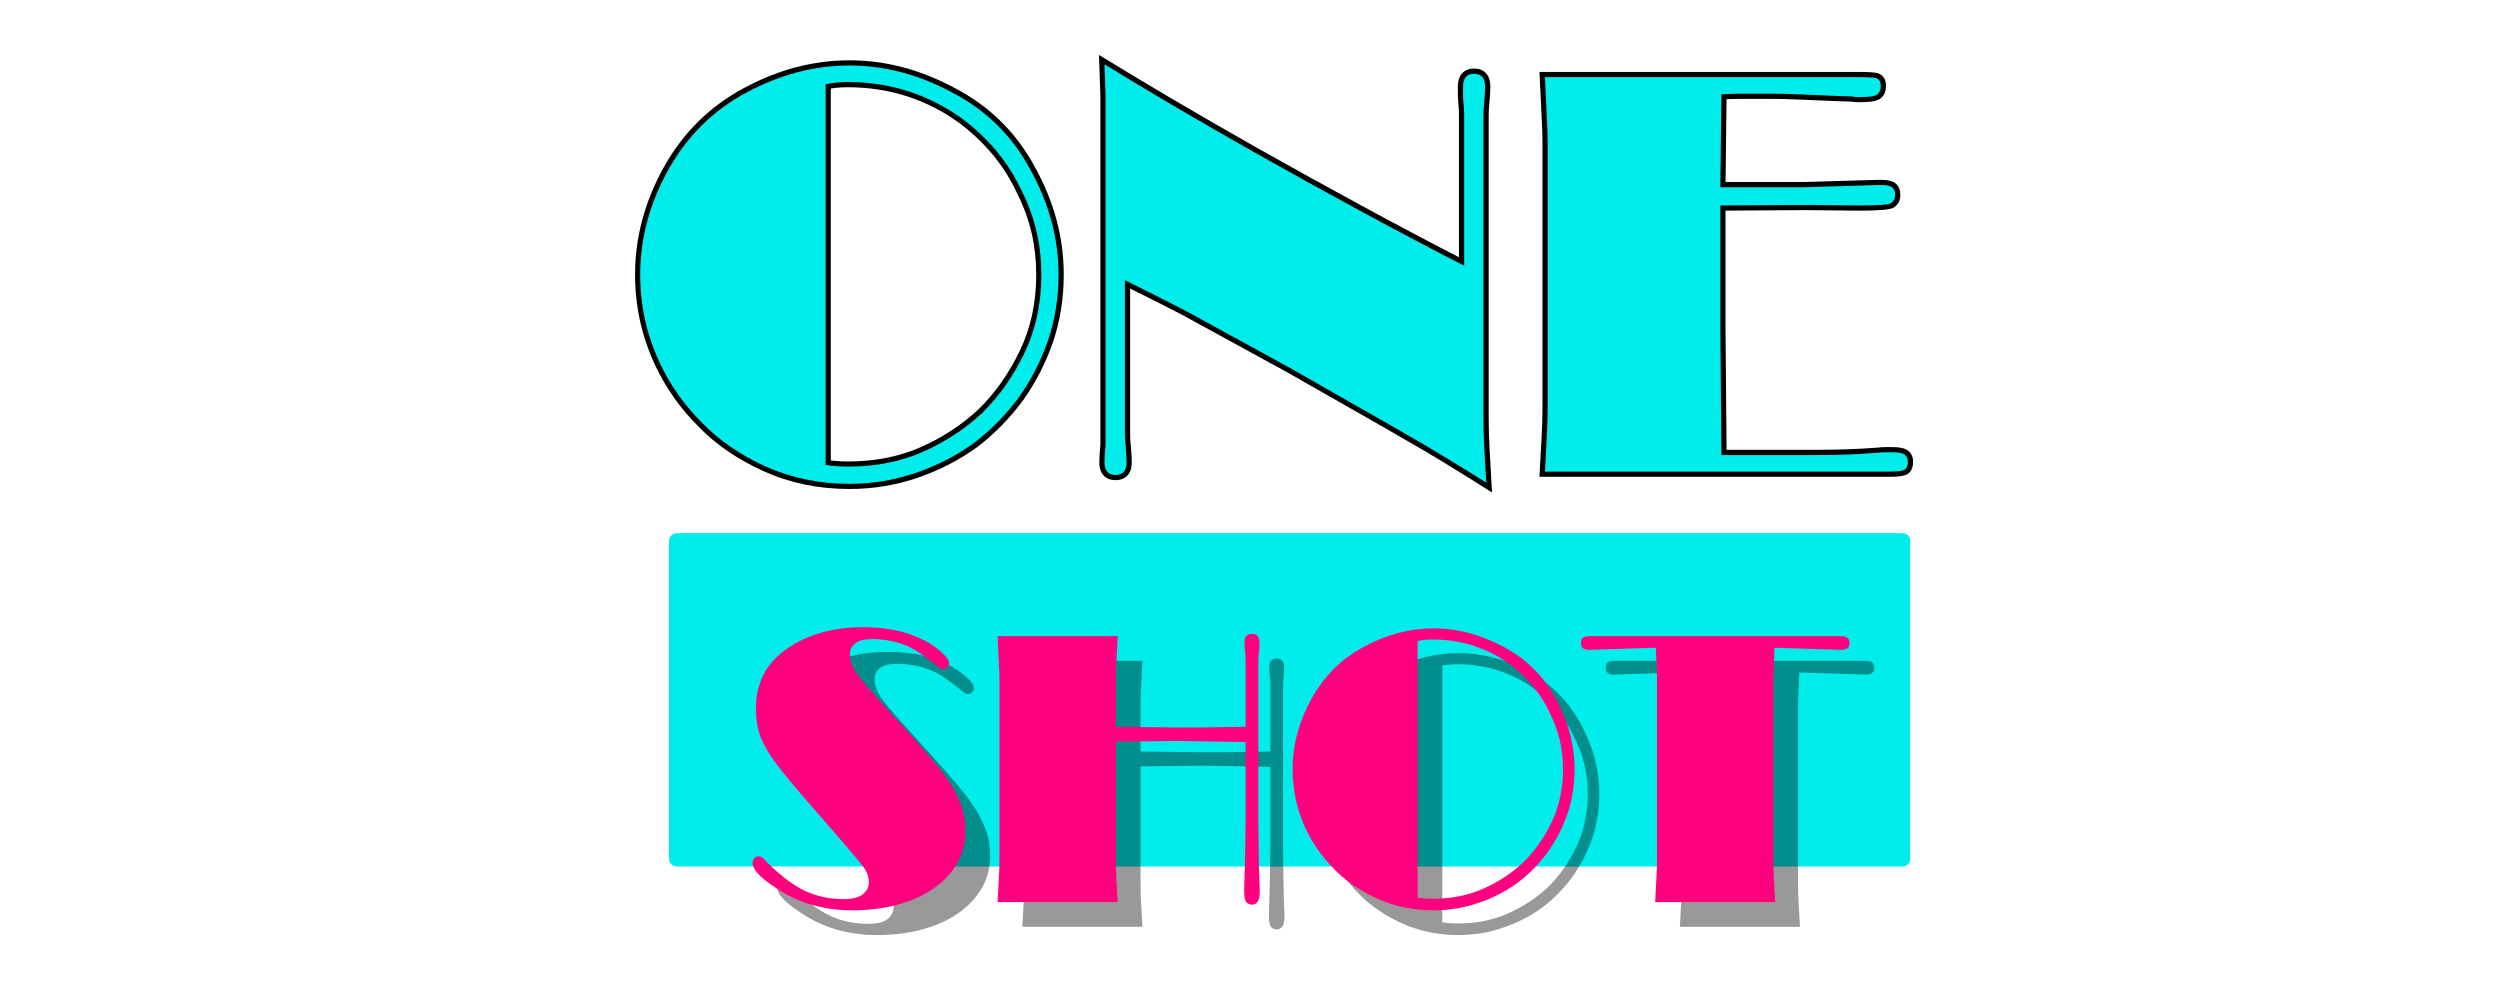
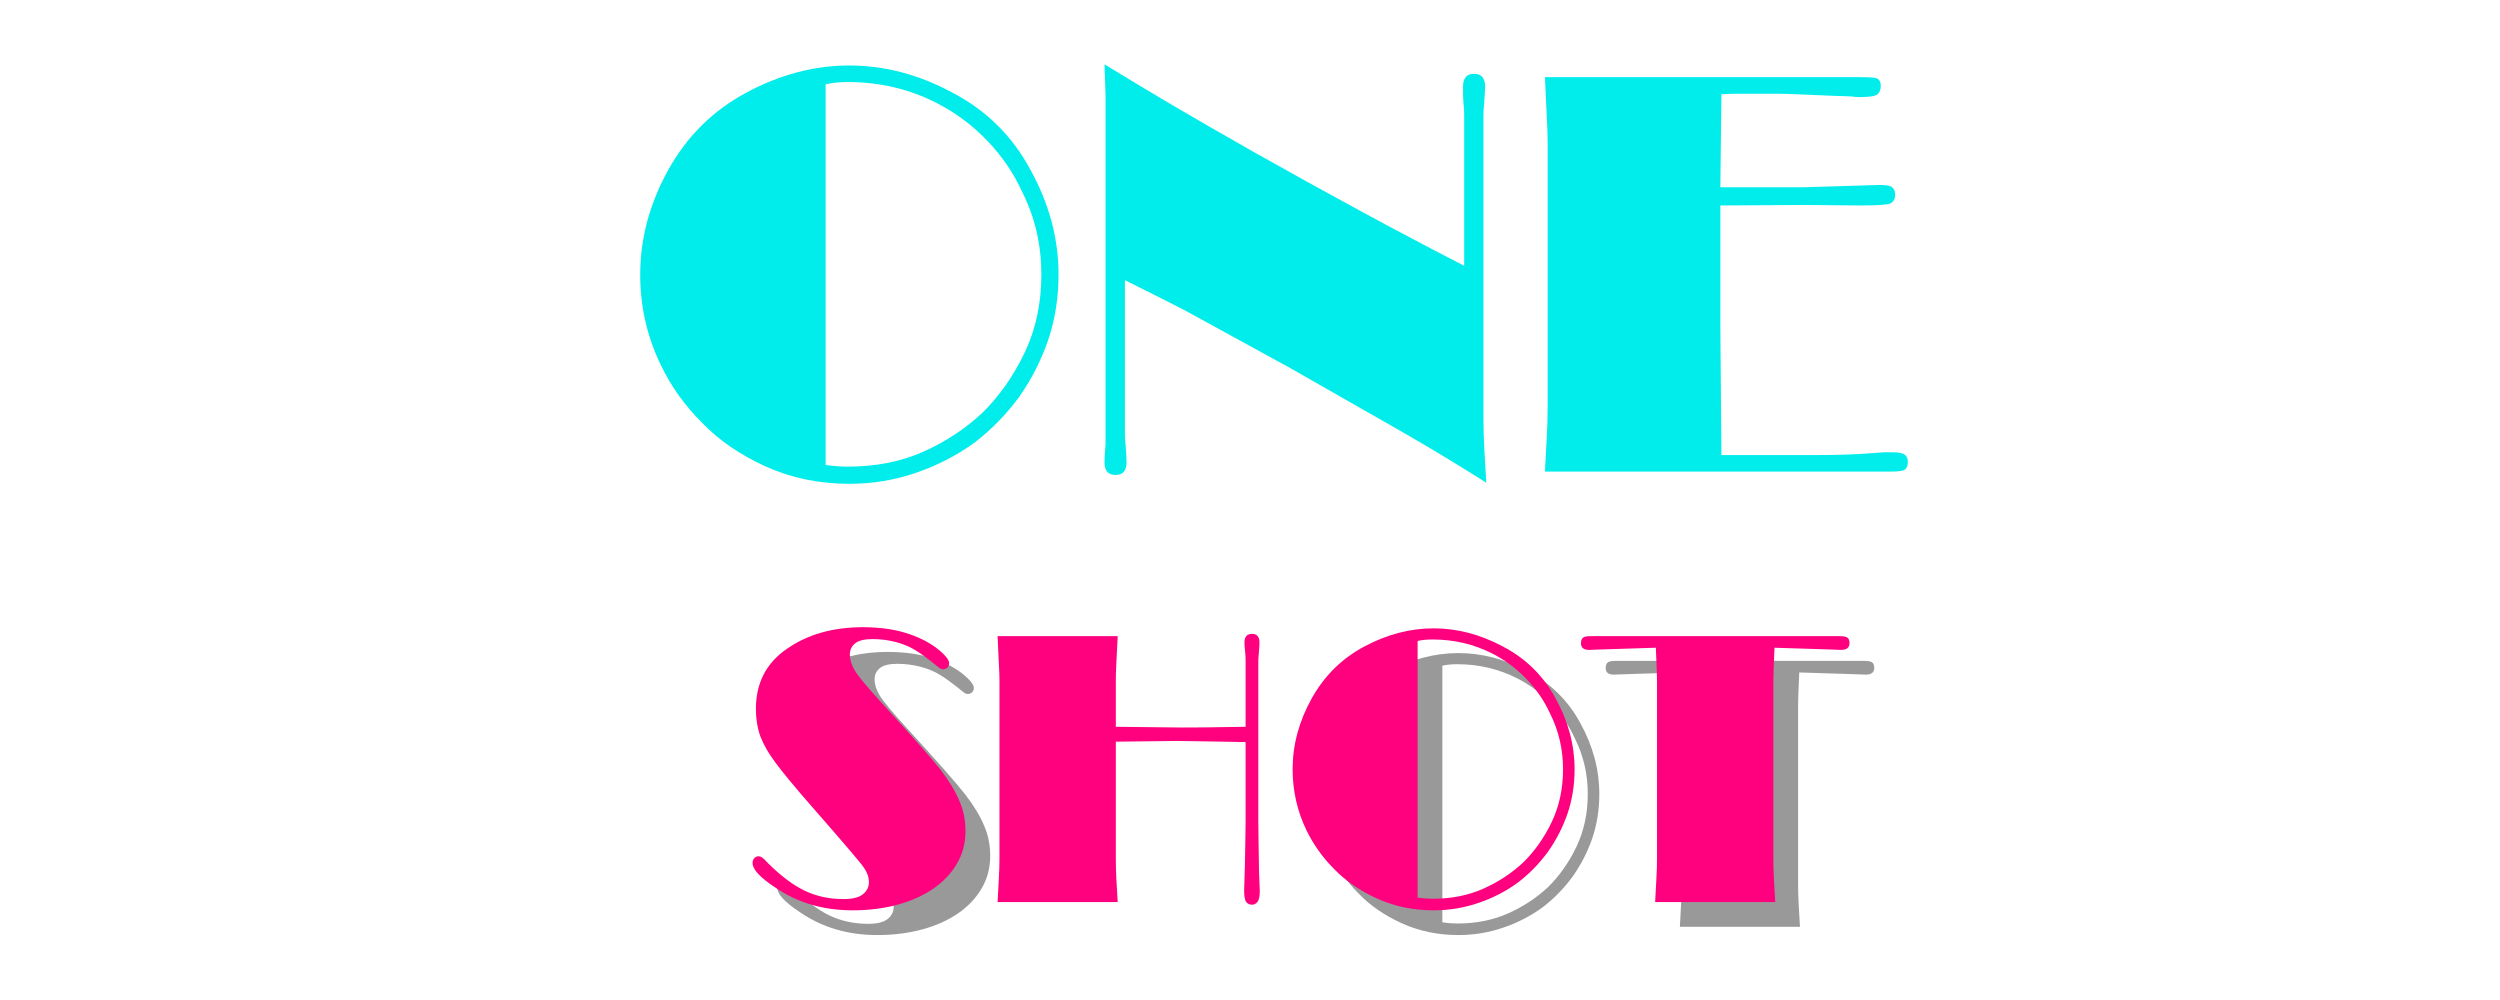
<svg xmlns="http://www.w3.org/2000/svg" width="500" zoomAndPan="magnify" viewBox="0 0 375 150" height="200" preserveAspectRatio="xMidYMid meet">
  <defs>
    <clipPath id="6abd2ea8a4">
-       <path d="M 100.348 79.973 L 286.727 79.973 L 286.727 129.984 L 100.348 129.984 Z M 100.348 79.973 " />
-     </clipPath>
+       </clipPath>
    <clipPath id="8cde93ef0b">
      <path d="M 101.547 79.973 L 285.355 79.973 C 286.02 79.973 286.559 80.508 286.559 81.172 L 286.559 128.785 C 286.559 129.449 286.02 129.984 285.355 129.984 L 101.547 129.984 C 100.883 129.984 100.348 129.449 100.348 128.785 L 100.348 81.172 C 100.348 80.508 100.883 79.973 101.547 79.973 Z M 101.547 79.973 " />
    </clipPath>
  </defs>
  <g id="b0236c46db">
    <rect x="0" width="375" y="0" height="150" style="fill:#ffffff;fill-opacity:1;stroke:none;" />
    <rect x="0" width="375" y="0" height="150" style="fill:#ffffff;fill-opacity:1;stroke:none;" />
    <g clip-rule="nonzero" clip-path="url(#6abd2ea8a4)">
      <g clip-rule="nonzero" clip-path="url(#8cde93ef0b)">
        <path style=" stroke:none;fill-rule:nonzero;fill:#01edeb;fill-opacity:1;" d="M 100.348 79.973 L 286.531 79.973 L 286.531 129.984 L 100.348 129.984 Z M 100.348 79.973 " />
      </g>
    </g>
    <g style="fill:#000000;fill-opacity:0.4;">
      <g transform="translate(114.798, 139.024)">
        <path style="stroke:none" d="M 33.734 -10.625 C 33.734 -8.844 33.305 -7.223 32.453 -5.766 C 31.598 -4.305 30.414 -3.055 28.906 -2.016 C 27.395 -0.973 25.602 -0.172 23.531 0.391 C 21.457 0.953 19.207 1.234 16.781 1.234 C 12.383 1.234 8.523 0.094 5.203 -2.188 C 2.93 -3.676 1.797 -4.906 1.797 -5.875 C 1.797 -6.176 1.883 -6.414 2.062 -6.594 C 2.25 -6.781 2.457 -6.875 2.688 -6.875 C 2.875 -6.875 3.051 -6.816 3.219 -6.703 C 3.383 -6.598 3.691 -6.301 4.141 -5.812 C 6.047 -3.914 7.875 -2.547 9.625 -1.703 C 11.375 -0.867 13.312 -0.453 15.438 -0.453 C 16.781 -0.453 17.75 -0.691 18.344 -1.172 C 18.945 -1.66 19.25 -2.258 19.25 -2.969 C 19.25 -3.707 19.004 -4.43 18.516 -5.141 C 18.328 -5.441 17.586 -6.348 16.297 -7.859 C 15.016 -9.367 13.145 -11.523 10.688 -14.328 C 9.383 -15.816 8.285 -17.102 7.391 -18.188 C 6.492 -19.27 5.785 -20.164 5.266 -20.875 C 4.734 -21.582 4.281 -22.258 3.906 -22.906 C 3.539 -23.562 3.227 -24.207 2.969 -24.844 C 2.52 -26.113 2.297 -27.492 2.297 -28.984 C 2.297 -32.859 3.844 -35.859 6.938 -37.984 C 10.031 -40.148 13.836 -41.234 18.359 -41.234 C 21.078 -41.234 23.453 -40.867 25.484 -40.141 C 27.516 -39.422 29.145 -38.461 30.375 -37.266 C 30.977 -36.672 31.281 -36.203 31.281 -35.859 C 31.281 -35.566 31.188 -35.336 31 -35.172 C 30.812 -35.004 30.602 -34.922 30.375 -34.922 C 30.156 -34.922 29.914 -35.031 29.656 -35.25 C 28.094 -36.52 26.953 -37.359 26.234 -37.766 C 25.492 -38.254 24.523 -38.664 23.328 -39 C 22.141 -39.301 20.969 -39.453 19.812 -39.453 C 18.57 -39.453 17.691 -39.234 17.172 -38.797 C 16.648 -38.367 16.391 -37.82 16.391 -37.156 C 16.391 -36.375 16.633 -35.57 17.125 -34.75 C 17.602 -33.926 18.984 -32.266 21.266 -29.766 C 25.734 -24.879 28.641 -21.578 29.984 -19.859 C 31.328 -18.109 32.281 -16.523 32.844 -15.109 C 33.438 -13.766 33.734 -12.27 33.734 -10.625 Z M 33.734 -10.625 " />
      </g>
    </g>
    <g style="fill:#000000;fill-opacity:0.4;">
      <g transform="translate(149.989, 139.024)">
-         <path style="stroke:none" d="M 21.094 -24.062 L 21.094 -6.547 C 21.094 -5.609 21.117 -4.598 21.172 -3.516 C 21.234 -2.441 21.301 -1.27 21.375 0 L 3.359 0 C 3.43 -1.27 3.492 -2.441 3.547 -3.516 C 3.609 -4.598 3.641 -5.609 3.641 -6.547 L 3.641 -33.297 C 3.641 -33.891 3.609 -34.727 3.547 -35.812 C 3.492 -36.895 3.43 -38.254 3.359 -39.891 L 21.375 -39.891 C 21.301 -38.254 21.234 -36.895 21.172 -35.812 C 21.117 -34.727 21.094 -33.891 21.094 -33.297 L 21.094 -26.297 L 30.938 -26.188 C 31.57 -26.188 32.691 -26.191 34.297 -26.203 C 35.898 -26.223 37.988 -26.254 40.562 -26.297 L 40.562 -34.469 C 40.562 -35.062 40.562 -35.582 40.562 -36.031 C 40.562 -36.477 40.547 -36.891 40.516 -37.266 C 40.473 -37.641 40.441 -37.961 40.422 -38.234 C 40.398 -38.516 40.391 -38.75 40.391 -38.938 C 40.391 -39.801 40.766 -40.234 41.516 -40.234 C 42.266 -40.234 42.641 -39.801 42.641 -38.938 C 42.641 -38.75 42.629 -38.504 42.609 -38.203 C 42.586 -37.91 42.562 -37.562 42.531 -37.156 C 42.488 -36.82 42.469 -36.43 42.469 -35.984 C 42.469 -35.535 42.469 -35.031 42.469 -34.469 L 42.469 -12.203 C 42.469 -11.566 42.477 -10.602 42.5 -9.312 C 42.52 -8.031 42.547 -6.414 42.578 -4.469 L 42.688 -1.672 C 42.688 -0.859 42.57 -0.312 42.344 -0.031 C 42.125 0.25 41.848 0.391 41.516 0.391 C 41.141 0.391 40.848 0.25 40.641 -0.031 C 40.441 -0.312 40.344 -0.879 40.344 -1.734 L 40.453 -5.422 C 40.492 -7.141 40.52 -8.555 40.531 -9.672 C 40.551 -10.797 40.562 -11.641 40.562 -12.203 L 40.562 -24 L 34.516 -24.109 L 30.219 -24.172 Z M 21.094 -24.062 " />
-       </g>
+         </g>
    </g>
    <g style="fill:#000000;fill-opacity:0.4;">
      <g transform="translate(195.586, 139.024)">
        <path style="stroke:none" d="M 20.766 -0.672 C 21.547 -0.555 22.289 -0.5 23 -0.5 C 25.832 -0.5 28.375 -1.004 30.625 -2.016 C 32.883 -3.023 34.875 -4.332 36.594 -5.938 C 38.312 -7.613 39.738 -9.633 40.875 -12 C 42.008 -14.375 42.578 -17.016 42.578 -19.922 C 42.578 -22.898 41.941 -25.66 40.672 -28.203 C 39.773 -30.18 38.582 -31.93 37.094 -33.453 C 35.602 -35.023 33.906 -36.297 32 -37.266 C 29.238 -38.68 26.238 -39.391 23 -39.391 C 22.133 -39.391 21.391 -39.316 20.766 -39.172 Z M 23.172 -41.062 C 26.711 -41.062 30.18 -40.148 33.578 -38.328 C 37.004 -36.535 39.633 -33.941 41.469 -30.547 C 43.363 -27.117 44.312 -23.578 44.312 -19.922 C 44.312 -17.566 43.957 -15.348 43.25 -13.266 C 42.539 -11.211 41.551 -9.289 40.281 -7.5 C 39.02 -5.781 37.547 -4.27 35.859 -2.969 C 34.078 -1.656 32.102 -0.629 29.938 0.109 C 27.77 0.859 25.516 1.234 23.172 1.234 C 20.109 1.234 17.281 0.645 14.688 -0.531 C 12.094 -1.707 9.938 -3.191 8.219 -4.984 C 7.363 -5.836 6.594 -6.75 5.906 -7.719 C 5.219 -8.688 4.609 -9.711 4.078 -10.797 C 2.703 -13.672 2.016 -16.711 2.016 -19.922 C 2.016 -23.578 2.969 -27.117 4.875 -30.547 C 6.77 -33.941 9.395 -36.535 12.75 -38.328 C 16.145 -40.148 19.617 -41.062 23.172 -41.062 Z M 23.172 -41.062 " />
      </g>
    </g>
    <g style="fill:#000000;fill-opacity:0.4;">
      <g transform="translate(241.184, 139.024)">
        <path style="stroke:none" d="M 10.797 0 C 10.867 -1.27 10.93 -2.441 10.984 -3.516 C 11.047 -4.598 11.078 -5.609 11.078 -6.547 L 11.078 -33.297 C 11.078 -33.848 11.02 -35.469 10.906 -38.156 L 2.062 -37.875 L 0.891 -37.828 C 0.078 -37.828 -0.328 -38.16 -0.328 -38.828 C -0.328 -39.203 -0.234 -39.473 -0.047 -39.641 C 0.129 -39.805 0.52 -39.891 1.125 -39.891 L 38.5 -39.891 C 39.094 -39.891 39.484 -39.805 39.672 -39.641 C 39.859 -39.473 39.953 -39.203 39.953 -38.828 C 39.953 -38.16 39.52 -37.828 38.656 -37.828 L 37.547 -37.875 L 28.703 -38.156 C 28.586 -35.582 28.531 -33.961 28.531 -33.297 L 28.531 -6.547 C 28.531 -5.609 28.555 -4.598 28.609 -3.516 C 28.672 -2.441 28.738 -1.27 28.812 0 Z M 10.797 0 " />
      </g>
    </g>
    <g style="fill:#ff007f;fill-opacity:1;">
      <g transform="translate(111.088, 135.314)">
        <path style="stroke:none" d="M 33.734 -10.625 C 33.734 -8.844 33.305 -7.223 32.453 -5.766 C 31.598 -4.305 30.414 -3.055 28.906 -2.016 C 27.395 -0.973 25.602 -0.172 23.531 0.391 C 21.457 0.953 19.207 1.234 16.781 1.234 C 12.383 1.234 8.523 0.094 5.203 -2.188 C 2.93 -3.676 1.797 -4.906 1.797 -5.875 C 1.797 -6.176 1.883 -6.414 2.062 -6.594 C 2.25 -6.781 2.457 -6.875 2.688 -6.875 C 2.875 -6.875 3.051 -6.816 3.219 -6.703 C 3.383 -6.598 3.691 -6.301 4.141 -5.812 C 6.047 -3.914 7.875 -2.547 9.625 -1.703 C 11.375 -0.867 13.312 -0.453 15.438 -0.453 C 16.781 -0.453 17.75 -0.691 18.344 -1.172 C 18.945 -1.66 19.25 -2.258 19.25 -2.969 C 19.25 -3.707 19.004 -4.43 18.516 -5.141 C 18.328 -5.441 17.586 -6.348 16.297 -7.859 C 15.016 -9.367 13.145 -11.523 10.688 -14.328 C 9.383 -15.816 8.285 -17.102 7.391 -18.188 C 6.492 -19.27 5.785 -20.164 5.266 -20.875 C 4.734 -21.582 4.281 -22.258 3.906 -22.906 C 3.539 -23.562 3.227 -24.207 2.969 -24.844 C 2.52 -26.113 2.297 -27.492 2.297 -28.984 C 2.297 -32.859 3.844 -35.859 6.938 -37.984 C 10.031 -40.148 13.836 -41.234 18.359 -41.234 C 21.078 -41.234 23.453 -40.867 25.484 -40.141 C 27.516 -39.422 29.145 -38.461 30.375 -37.266 C 30.977 -36.672 31.281 -36.203 31.281 -35.859 C 31.281 -35.566 31.188 -35.336 31 -35.172 C 30.812 -35.004 30.602 -34.922 30.375 -34.922 C 30.156 -34.922 29.914 -35.031 29.656 -35.25 C 28.094 -36.52 26.953 -37.359 26.234 -37.766 C 25.492 -38.254 24.523 -38.664 23.328 -39 C 22.141 -39.301 20.969 -39.453 19.812 -39.453 C 18.57 -39.453 17.691 -39.234 17.172 -38.797 C 16.648 -38.367 16.391 -37.82 16.391 -37.156 C 16.391 -36.375 16.633 -35.57 17.125 -34.75 C 17.602 -33.926 18.984 -32.266 21.266 -29.766 C 25.734 -24.879 28.641 -21.578 29.984 -19.859 C 31.328 -18.109 32.281 -16.523 32.844 -15.109 C 33.438 -13.766 33.734 -12.27 33.734 -10.625 Z M 33.734 -10.625 " />
      </g>
    </g>
    <g style="fill:#ff007f;fill-opacity:1;">
      <g transform="translate(146.279, 135.314)">
        <path style="stroke:none" d="M 21.094 -24.062 L 21.094 -6.547 C 21.094 -5.609 21.117 -4.598 21.172 -3.516 C 21.234 -2.441 21.301 -1.27 21.375 0 L 3.359 0 C 3.43 -1.27 3.492 -2.441 3.547 -3.516 C 3.609 -4.598 3.641 -5.609 3.641 -6.547 L 3.641 -33.297 C 3.641 -33.891 3.609 -34.727 3.547 -35.812 C 3.492 -36.895 3.43 -38.254 3.359 -39.891 L 21.375 -39.891 C 21.301 -38.254 21.234 -36.895 21.172 -35.812 C 21.117 -34.727 21.094 -33.891 21.094 -33.297 L 21.094 -26.297 L 30.938 -26.188 C 31.57 -26.188 32.691 -26.191 34.297 -26.203 C 35.898 -26.223 37.988 -26.254 40.562 -26.297 L 40.562 -34.469 C 40.562 -35.062 40.562 -35.582 40.562 -36.031 C 40.562 -36.477 40.547 -36.891 40.516 -37.266 C 40.473 -37.641 40.441 -37.961 40.422 -38.234 C 40.398 -38.516 40.391 -38.75 40.391 -38.938 C 40.391 -39.801 40.766 -40.234 41.516 -40.234 C 42.266 -40.234 42.641 -39.801 42.641 -38.938 C 42.641 -38.75 42.629 -38.504 42.609 -38.203 C 42.586 -37.91 42.562 -37.562 42.531 -37.156 C 42.488 -36.82 42.469 -36.43 42.469 -35.984 C 42.469 -35.535 42.469 -35.031 42.469 -34.469 L 42.469 -12.203 C 42.469 -11.566 42.477 -10.602 42.5 -9.312 C 42.52 -8.031 42.547 -6.414 42.578 -4.469 L 42.688 -1.672 C 42.688 -0.859 42.57 -0.312 42.344 -0.031 C 42.125 0.25 41.848 0.391 41.516 0.391 C 41.141 0.391 40.848 0.25 40.641 -0.031 C 40.441 -0.312 40.344 -0.879 40.344 -1.734 L 40.453 -5.422 C 40.492 -7.141 40.52 -8.555 40.531 -9.672 C 40.551 -10.797 40.562 -11.641 40.562 -12.203 L 40.562 -24 L 34.516 -24.109 L 30.219 -24.172 Z M 21.094 -24.062 " />
      </g>
    </g>
    <g style="fill:#ff007f;fill-opacity:1;">
      <g transform="translate(191.877, 135.314)">
        <path style="stroke:none" d="M 20.766 -0.672 C 21.547 -0.555 22.289 -0.5 23 -0.5 C 25.832 -0.5 28.375 -1.004 30.625 -2.016 C 32.883 -3.023 34.875 -4.332 36.594 -5.938 C 38.312 -7.613 39.738 -9.633 40.875 -12 C 42.008 -14.375 42.578 -17.016 42.578 -19.922 C 42.578 -22.898 41.941 -25.66 40.672 -28.203 C 39.773 -30.18 38.582 -31.93 37.094 -33.453 C 35.602 -35.023 33.906 -36.297 32 -37.266 C 29.238 -38.68 26.238 -39.391 23 -39.391 C 22.133 -39.391 21.391 -39.316 20.766 -39.172 Z M 23.172 -41.062 C 26.711 -41.062 30.18 -40.148 33.578 -38.328 C 37.004 -36.535 39.633 -33.941 41.469 -30.547 C 43.363 -27.117 44.312 -23.578 44.312 -19.922 C 44.312 -17.566 43.957 -15.348 43.25 -13.266 C 42.539 -11.211 41.551 -9.289 40.281 -7.5 C 39.02 -5.781 37.547 -4.27 35.859 -2.969 C 34.078 -1.656 32.102 -0.629 29.938 0.109 C 27.77 0.859 25.516 1.234 23.172 1.234 C 20.109 1.234 17.281 0.645 14.688 -0.531 C 12.094 -1.707 9.938 -3.191 8.219 -4.984 C 7.363 -5.836 6.594 -6.75 5.906 -7.719 C 5.219 -8.688 4.609 -9.711 4.078 -10.797 C 2.703 -13.672 2.016 -16.711 2.016 -19.922 C 2.016 -23.578 2.969 -27.117 4.875 -30.547 C 6.77 -33.941 9.395 -36.535 12.75 -38.328 C 16.145 -40.148 19.617 -41.062 23.172 -41.062 Z M 23.172 -41.062 " />
      </g>
    </g>
    <g style="fill:#ff007f;fill-opacity:1;">
      <g transform="translate(237.474, 135.314)">
        <path style="stroke:none" d="M 10.797 0 C 10.867 -1.27 10.93 -2.441 10.984 -3.516 C 11.047 -4.598 11.078 -5.609 11.078 -6.547 L 11.078 -33.297 C 11.078 -33.848 11.02 -35.469 10.906 -38.156 L 2.062 -37.875 L 0.891 -37.828 C 0.078 -37.828 -0.328 -38.16 -0.328 -38.828 C -0.328 -39.203 -0.234 -39.473 -0.047 -39.641 C 0.129 -39.805 0.52 -39.891 1.125 -39.891 L 38.5 -39.891 C 39.094 -39.891 39.484 -39.805 39.672 -39.641 C 39.859 -39.473 39.953 -39.203 39.953 -38.828 C 39.953 -38.16 39.52 -37.828 38.656 -37.828 L 37.547 -37.875 L 28.703 -38.156 C 28.586 -35.582 28.531 -33.961 28.531 -33.297 L 28.531 -6.547 C 28.531 -5.609 28.555 -4.598 28.609 -3.516 C 28.672 -2.441 28.738 -1.27 28.812 0 Z M 10.797 0 " />
      </g>
    </g>
    <g style="fill:#000000;fill-opacity:1;">
      <g transform="translate(93.047, 70.744)">
-         <path style="stroke:none" d="M 30.902 -1.766 C 32.027 -1.605 33.098 -1.523 34.113 -1.523 C 38.207 -1.523 41.879 -2.25 45.125 -3.699 C 48.395 -5.156 51.27 -7.047 53.75 -9.367 L 54.281 -8.797 L 53.738 -9.355 C 56.219 -11.781 58.281 -14.711 59.93 -18.141 C 61.566 -21.547 62.387 -25.352 62.387 -29.547 C 62.387 -33.852 61.473 -37.832 59.645 -41.484 L 59.641 -41.496 L 59.633 -41.512 C 58.344 -44.359 56.621 -46.887 54.473 -49.09 C 52.316 -51.355 49.867 -53.188 47.125 -54.586 C 43.137 -56.633 38.801 -57.656 34.113 -57.656 C 32.902 -57.656 31.855 -57.551 30.973 -57.344 L 30.793 -58.102 L 31.57 -58.102 L 31.57 -0.996 L 30.793 -0.996 Z M 30.016 -0.32 L 30.016 -58.719 L 30.613 -58.859 C 31.613 -59.094 32.781 -59.211 34.113 -59.211 C 39.055 -59.211 43.625 -58.133 47.828 -55.973 C 50.73 -54.492 53.316 -52.562 55.586 -50.18 C 57.863 -47.844 59.684 -45.168 61.051 -42.152 L 60.34 -41.832 L 61.039 -42.18 C 62.973 -38.309 63.941 -34.098 63.941 -29.547 C 63.941 -25.113 63.074 -21.086 61.332 -17.465 C 59.605 -13.871 57.438 -10.797 54.828 -8.242 L 54.82 -8.234 L 54.812 -8.23 C 52.207 -5.789 49.188 -3.809 45.762 -2.277 C 42.312 -0.738 38.43 0.031 34.113 0.031 C 33.023 0.031 31.883 -0.055 30.684 -0.227 Z M 34.363 -61.699 C 39.75 -61.699 45.02 -60.312 50.168 -57.539 C 55.395 -54.812 59.402 -50.863 62.188 -45.688 C 65.074 -40.484 66.516 -35.105 66.516 -29.547 C 66.516 -25.977 65.977 -22.602 64.898 -19.422 C 63.82 -16.305 62.32 -13.391 60.395 -10.672 C 58.465 -8.062 56.227 -5.766 53.68 -3.785 L 53.672 -3.777 L 53.66 -3.77 C 50.941 -1.789 47.941 -0.23 44.66 0.902 C 41.367 2.035 37.934 2.605 34.363 2.605 C 29.715 2.605 25.414 1.711 21.465 -0.078 C 17.531 -1.863 14.254 -4.121 11.641 -6.848 C 10.344 -8.145 9.172 -9.527 8.121 -11.004 C 7.074 -12.477 6.152 -14.035 5.359 -15.68 C 3.258 -20.051 2.211 -24.672 2.211 -29.547 C 2.211 -35.105 3.652 -40.488 6.539 -45.695 C 9.438 -50.867 13.445 -54.816 18.559 -57.543 C 23.707 -60.316 28.977 -61.699 34.363 -61.699 Z M 34.363 -60.145 C 29.238 -60.145 24.211 -58.82 19.289 -56.168 C 14.445 -53.586 10.648 -49.844 7.902 -44.941 C 5.145 -39.969 3.766 -34.836 3.766 -29.547 C 3.766 -24.906 4.766 -20.512 6.762 -16.359 C 7.516 -14.793 8.391 -13.309 9.391 -11.906 C 10.391 -10.5 11.512 -9.176 12.762 -7.926 C 15.238 -5.34 18.355 -3.199 22.109 -1.496 C 25.852 0.199 29.938 1.047 34.363 1.047 C 37.762 1.047 41.023 0.508 44.152 -0.57 C 47.289 -1.652 50.152 -3.137 52.746 -5.027 L 53.203 -4.398 L 52.727 -5.012 C 55.16 -6.906 57.293 -9.094 59.125 -11.57 C 60.965 -14.168 62.398 -16.949 63.422 -19.922 C 64.445 -22.938 64.957 -26.148 64.957 -29.547 C 64.957 -34.836 63.578 -39.969 60.82 -44.949 C 58.184 -49.844 54.387 -53.586 49.434 -56.172 C 44.512 -58.82 39.488 -60.145 34.363 -60.145 Z M 34.363 -60.145 " />
-       </g>
+         </g>
    </g>
    <g style="fill:#000000;fill-opacity:1;">
      <g transform="translate(160.691, 70.744)">
-         <path style="stroke:none" d="M 58.152 -51.129 L 58.152 -53.453 C 58.152 -54.086 58.125 -54.605 58.074 -55.016 L 58.074 -55.043 C 58.016 -55.676 57.988 -56.223 57.988 -56.691 L 57.988 -57.77 C 57.988 -58.598 58.188 -59.246 58.594 -59.711 C 59.023 -60.207 59.637 -60.457 60.426 -60.457 C 61.215 -60.457 61.824 -60.207 62.258 -59.711 C 62.66 -59.246 62.863 -58.598 62.863 -57.77 C 62.863 -57.477 62.848 -57.102 62.82 -56.641 C 62.793 -56.191 62.75 -55.656 62.695 -55.043 C 62.641 -54.562 62.613 -54.004 62.613 -53.371 L 62.613 -8.051 C 62.613 -6.625 62.656 -5.117 62.738 -3.527 L 63.113 3.125 L 61.836 2.316 C 59.734 0.992 57.734 -0.25 55.828 -1.41 C 53.926 -2.566 52.148 -3.617 50.496 -4.551 C 48.887 -5.496 46.578 -6.824 43.562 -8.535 L 32.484 -14.844 L 16.723 -23.469 C 15.574 -24.074 14.254 -24.746 12.766 -25.492 L 7.703 -28.023 L 8.051 -28.719 L 8.828 -28.719 L 8.828 -5.727 C 8.828 -5.094 8.855 -4.574 8.906 -4.164 L 8.906 -4.152 L 8.91 -4.137 C 8.965 -3.523 9.008 -2.988 9.035 -2.539 C 9.062 -2.078 9.078 -1.703 9.078 -1.41 C 9.078 -0.582 8.875 0.066 8.473 0.531 C 8.039 1.027 7.43 1.277 6.641 1.277 C 5.852 1.277 5.238 1.027 4.809 0.531 C 4.402 0.066 4.203 -0.582 4.203 -1.41 C 4.203 -1.648 4.215 -1.996 4.246 -2.457 C 4.273 -2.902 4.316 -3.461 4.371 -4.133 L 5.145 -4.066 L 4.367 -4.066 L 4.367 -56.441 L 5.145 -56.441 L 4.367 -56.414 L 4.152 -62.508 L 5.387 -61.754 C 8.371 -59.93 11.715 -57.926 15.418 -55.742 C 19.121 -53.559 23.27 -51.168 27.855 -48.57 C 33.164 -45.582 38.418 -42.68 43.613 -39.859 C 48.812 -37.039 54.035 -34.277 59.289 -31.566 L 58.93 -30.875 L 58.152 -30.875 Z M 59.707 -51.129 L 59.707 -29.598 L 58.574 -30.184 C 53.312 -32.898 48.078 -35.668 42.871 -38.492 C 37.668 -41.316 32.406 -44.223 27.09 -47.215 C 22.492 -49.816 18.34 -52.211 14.629 -54.402 C 10.918 -56.59 7.566 -58.598 4.574 -60.426 L 4.98 -61.09 L 5.758 -61.117 L 5.926 -56.453 L 5.926 -4.035 L 5.922 -4.004 C 5.867 -3.344 5.824 -2.797 5.797 -2.359 C 5.773 -1.934 5.758 -1.617 5.758 -1.41 C 5.758 -0.969 5.832 -0.66 5.98 -0.488 C 6.105 -0.352 6.324 -0.281 6.641 -0.281 C 6.957 -0.281 7.176 -0.352 7.297 -0.488 C 7.445 -0.66 7.523 -0.969 7.523 -1.41 C 7.523 -1.672 7.508 -2.016 7.48 -2.441 C 7.453 -2.875 7.414 -3.395 7.359 -3.996 L 8.133 -4.066 L 7.363 -3.969 C 7.301 -4.445 7.273 -5.031 7.273 -5.727 L 7.273 -29.977 L 13.461 -26.883 C 14.961 -26.133 16.297 -25.453 17.473 -24.836 L 33.254 -16.199 L 44.332 -9.891 C 47.352 -8.172 49.664 -6.844 51.262 -5.906 C 52.93 -4.961 54.723 -3.906 56.637 -2.738 C 58.551 -1.574 60.559 -0.328 62.668 1.004 L 62.25 1.66 L 61.473 1.703 L 61.184 -3.445 C 61.098 -5.062 61.059 -6.598 61.059 -8.051 L 61.059 -53.371 C 61.059 -54.062 61.086 -54.668 61.145 -55.184 C 61.199 -55.785 61.238 -56.305 61.266 -56.738 C 61.293 -57.164 61.305 -57.508 61.305 -57.77 C 61.305 -58.211 61.23 -58.52 61.082 -58.691 C 60.961 -58.828 60.742 -58.898 60.426 -58.898 C 60.109 -58.898 59.887 -58.828 59.766 -58.691 C 59.617 -58.52 59.543 -58.211 59.543 -57.77 L 59.543 -56.691 C 59.543 -56.27 59.57 -55.77 59.621 -55.184 L 58.848 -55.113 L 59.621 -55.211 C 59.68 -54.734 59.707 -54.148 59.707 -53.453 Z M 59.707 -51.129 " />
-       </g>
+         </g>
    </g>
    <g style="fill:#000000;fill-opacity:1;">
      <g transform="translate(226.757, 70.744)">
-         <path style="stroke:none" d="M 31.457 -3.27 L 45.484 -3.27 C 47.191 -3.27 48.812 -3.297 50.355 -3.352 C 51.891 -3.406 53.375 -3.488 54.805 -3.598 L 54.863 -2.82 L 54.777 -3.594 C 55.305 -3.652 55.762 -3.684 56.148 -3.684 L 57.023 -3.684 C 58.203 -3.684 59.016 -3.5 59.465 -3.133 C 59.961 -2.73 60.207 -2.184 60.207 -1.492 C 60.207 -0.691 59.973 -0.102 59.5 0.277 C 59.082 0.609 58.172 0.777 56.773 0.777 L 4.156 0.777 L 4.492 -5.273 C 4.574 -6.863 4.617 -8.34 4.617 -9.711 L 4.617 -49.387 C 4.617 -50.258 4.574 -51.488 4.492 -53.082 L 4.164 -59.957 L 52.125 -59.957 C 53.594 -59.957 54.531 -59.891 54.945 -59.75 L 54.957 -59.746 L 54.973 -59.742 C 55.75 -59.449 56.141 -58.82 56.141 -57.852 C 56.141 -57.055 55.879 -56.441 55.363 -56.008 C 54.887 -55.613 53.891 -55.414 52.375 -55.414 L 51.836 -55.414 C 51.535 -55.414 51.219 -55.445 50.895 -55.512 L 51.047 -56.273 L 51.047 -55.496 C 50.758 -55.496 49.918 -55.523 48.523 -55.582 L 42.629 -55.828 C 41.531 -55.883 40.449 -55.91 39.383 -55.91 L 34.238 -55.91 C 33.449 -55.91 32.535 -55.883 31.5 -55.828 L 31.457 -56.605 L 32.234 -56.598 L 32.07 -42.652 L 31.293 -42.664 L 31.293 -43.441 L 43.824 -43.441 L 43.824 -42.664 L 43.801 -43.441 L 55.184 -43.773 L 55.195 -43.773 C 56.391 -43.773 57.199 -43.582 57.625 -43.199 C 58.074 -42.797 58.297 -42.23 58.297 -41.5 C 58.297 -40.66 57.953 -40.023 57.27 -39.594 L 57.254 -39.586 L 57.242 -39.578 C 56.734 -39.289 55.059 -39.145 52.207 -39.145 L 44.066 -39.227 L 31.297 -39.145 L 31.293 -39.922 L 32.07 -39.922 L 32.07 -21.746 L 32.234 -2.496 L 31.457 -2.488 Z M 30.688 -1.711 L 30.512 -21.746 L 30.512 -40.695 L 44.082 -40.785 L 52.207 -40.703 C 54.781 -40.703 56.203 -40.777 56.469 -40.93 L 56.855 -40.254 L 56.441 -40.914 C 56.641 -41.039 56.742 -41.234 56.742 -41.5 C 56.742 -41.766 56.688 -41.949 56.586 -42.043 C 56.457 -42.16 55.992 -42.215 55.195 -42.215 L 55.195 -42.996 L 55.219 -42.215 L 43.836 -41.883 L 30.504 -41.883 L 30.688 -57.344 L 31.418 -57.383 C 32.48 -57.441 33.422 -57.469 34.238 -57.469 L 39.383 -57.469 C 40.477 -57.469 41.578 -57.441 42.695 -57.383 L 48.586 -57.137 C 49.961 -57.082 50.777 -57.055 51.047 -57.055 L 51.121 -57.055 L 51.199 -57.039 C 51.426 -56.992 51.637 -56.969 51.836 -56.969 L 52.375 -56.969 C 53.516 -56.969 54.18 -57.047 54.367 -57.203 C 54.512 -57.324 54.582 -57.543 54.582 -57.852 C 54.582 -58.102 54.531 -58.246 54.426 -58.285 L 54.699 -59.012 L 54.453 -58.277 C 54.199 -58.359 53.422 -58.402 52.125 -58.402 L 4.98 -58.402 L 4.98 -59.18 L 5.758 -59.219 L 6.047 -53.16 C 6.133 -51.543 6.172 -50.285 6.172 -49.387 L 6.172 -9.711 C 6.172 -8.312 6.133 -6.805 6.047 -5.188 L 5.758 0.043 L 4.98 0 L 4.98 -0.777 L 56.773 -0.777 C 57.344 -0.777 57.797 -0.805 58.133 -0.852 C 58.367 -0.887 58.5 -0.918 58.527 -0.941 C 58.609 -1.004 58.652 -1.191 58.652 -1.492 C 58.652 -1.691 58.594 -1.836 58.48 -1.93 C 58.32 -2.062 57.832 -2.125 57.023 -2.125 L 56.148 -2.125 C 55.82 -2.125 55.418 -2.102 54.949 -2.047 L 54.922 -2.047 C 53.473 -1.934 51.969 -1.852 50.41 -1.797 C 48.852 -1.738 47.211 -1.711 45.484 -1.711 Z M 30.688 -1.711 " />
-       </g>
+         </g>
    </g>
    <g style="fill:#01edeb;fill-opacity:1;">
      <g transform="translate(93.047, 70.744)">
        <path style="stroke:none" d="M 30.797 -1 C 31.953 -0.832 33.055 -0.75 34.109 -0.75 C 38.316 -0.75 42.094 -1.492 45.438 -2.984 C 48.789 -4.484 51.738 -6.422 54.281 -8.797 C 56.82 -11.285 58.938 -14.285 60.625 -17.797 C 62.312 -21.316 63.156 -25.234 63.156 -29.547 C 63.156 -33.973 62.219 -38.066 60.344 -41.828 C 59.008 -44.766 57.238 -47.367 55.031 -49.641 C 52.812 -51.961 50.289 -53.844 47.469 -55.281 C 43.375 -57.383 38.922 -58.438 34.109 -58.438 C 32.836 -58.438 31.734 -58.32 30.797 -58.094 Z M 34.359 -60.922 C 39.617 -60.922 44.766 -59.566 49.797 -56.859 C 54.891 -54.203 58.789 -50.352 61.5 -45.312 C 64.32 -40.227 65.734 -34.973 65.734 -29.547 C 65.734 -26.055 65.207 -22.766 64.156 -19.672 C 63.102 -16.629 61.641 -13.781 59.766 -11.125 C 57.879 -8.57 55.691 -6.332 53.203 -4.406 C 50.547 -2.469 47.613 -0.945 44.406 0.156 C 41.195 1.27 37.848 1.828 34.359 1.828 C 29.828 1.828 25.633 0.957 21.781 -0.781 C 17.938 -2.531 14.742 -4.734 12.203 -7.391 C 10.93 -8.66 9.781 -10.016 8.75 -11.453 C 7.727 -12.891 6.832 -14.41 6.062 -16.016 C 4.008 -20.273 2.984 -24.785 2.984 -29.547 C 2.984 -34.973 4.395 -40.227 7.219 -45.312 C 10.039 -50.352 13.941 -54.203 18.922 -56.859 C 23.961 -59.566 29.109 -60.922 34.359 -60.922 Z M 34.359 -60.922 " />
      </g>
    </g>
    <g style="fill:#01edeb;fill-opacity:1;">
      <g transform="translate(160.691, 70.744)">
        <path style="stroke:none" d="M 58.938 -51.125 C 58.938 -52.008 58.938 -52.785 58.938 -53.453 C 58.938 -54.117 58.906 -54.672 58.844 -55.109 C 58.789 -55.723 58.766 -56.25 58.766 -56.688 C 58.766 -57.133 58.766 -57.492 58.766 -57.766 C 58.766 -59.035 59.316 -59.672 60.422 -59.672 C 61.523 -59.672 62.078 -59.035 62.078 -57.766 C 62.078 -57.492 62.062 -57.133 62.031 -56.688 C 62.008 -56.25 61.973 -55.723 61.922 -55.109 C 61.859 -54.609 61.828 -54.023 61.828 -53.359 C 61.828 -52.703 61.828 -51.957 61.828 -51.125 L 61.828 -8.047 C 61.828 -6.609 61.867 -5.086 61.953 -3.484 C 62.035 -1.879 62.133 -0.164 62.25 1.656 C 60.145 0.332 58.141 -0.906 56.234 -2.062 C 54.328 -3.227 52.539 -4.285 50.875 -5.234 C 49.27 -6.172 46.957 -7.492 43.938 -9.203 C 40.926 -10.922 37.238 -13.023 32.875 -15.516 L 17.094 -24.156 C 15.938 -24.758 14.609 -25.438 13.109 -26.188 C 11.617 -26.938 9.93 -27.781 8.047 -28.719 L 8.047 -8.047 C 8.047 -7.16 8.047 -6.383 8.047 -5.719 C 8.047 -5.062 8.078 -4.508 8.141 -4.062 C 8.191 -3.457 8.227 -2.93 8.25 -2.484 C 8.281 -2.047 8.297 -1.688 8.297 -1.406 C 8.297 -0.133 7.742 0.5 6.641 0.5 C 5.535 0.5 4.984 -0.133 4.984 -1.406 C 4.984 -1.633 4.992 -1.969 5.016 -2.406 C 5.047 -2.852 5.086 -3.406 5.141 -4.062 L 5.141 -56.438 L 4.984 -61.094 C 7.973 -59.258 11.316 -57.25 15.016 -55.062 C 18.723 -52.883 22.875 -50.492 27.469 -47.891 C 32.781 -44.898 38.035 -41.992 43.234 -39.172 C 48.441 -36.348 53.676 -33.582 58.938 -30.875 Z M 58.938 -51.125 " />
      </g>
    </g>
    <g style="fill:#01edeb;fill-opacity:1;">
      <g transform="translate(226.757, 70.744)">
        <path style="stroke:none" d="M 31.453 -2.484 L 45.484 -2.484 C 47.203 -2.484 48.832 -2.508 50.375 -2.562 C 51.926 -2.625 53.422 -2.711 54.859 -2.828 C 55.359 -2.879 55.785 -2.906 56.141 -2.906 C 56.504 -2.906 56.797 -2.906 57.016 -2.906 C 58.016 -2.906 58.664 -2.781 58.969 -2.531 C 59.27 -2.281 59.422 -1.938 59.422 -1.5 C 59.422 -0.938 59.281 -0.547 59 -0.328 C 58.727 -0.109 57.984 0 56.766 0 L 4.984 0 C 5.086 -1.883 5.18 -3.629 5.266 -5.234 C 5.348 -6.836 5.391 -8.332 5.391 -9.719 L 5.391 -49.391 C 5.391 -50.273 5.348 -51.52 5.266 -53.125 C 5.18 -54.727 5.086 -56.742 4.984 -59.172 L 52.125 -59.172 C 53.508 -59.172 54.367 -59.117 54.703 -59.016 C 55.141 -58.848 55.359 -58.457 55.359 -57.844 C 55.359 -57.289 55.191 -56.875 54.859 -56.594 C 54.523 -56.32 53.695 -56.188 52.375 -56.188 C 52.258 -56.188 52.078 -56.188 51.828 -56.188 C 51.578 -56.188 51.316 -56.219 51.047 -56.281 C 50.766 -56.281 49.93 -56.305 48.547 -56.359 C 47.172 -56.41 45.207 -56.492 42.656 -56.609 C 41.551 -56.66 40.457 -56.688 39.375 -56.688 C 38.301 -56.688 37.297 -56.688 36.359 -56.688 C 35.742 -56.688 35.035 -56.688 34.234 -56.688 C 33.43 -56.688 32.504 -56.66 31.453 -56.609 L 31.297 -42.656 L 43.828 -42.656 L 55.188 -43 C 56.188 -43 56.82 -42.875 57.094 -42.625 C 57.375 -42.375 57.516 -42 57.516 -41.5 C 57.516 -40.945 57.297 -40.531 56.859 -40.25 C 56.473 -40.031 54.922 -39.922 52.203 -39.922 L 44.078 -40 L 31.297 -39.922 L 31.297 -21.75 Z M 31.453 -2.484 " />
      </g>
    </g>
  </g>
</svg>